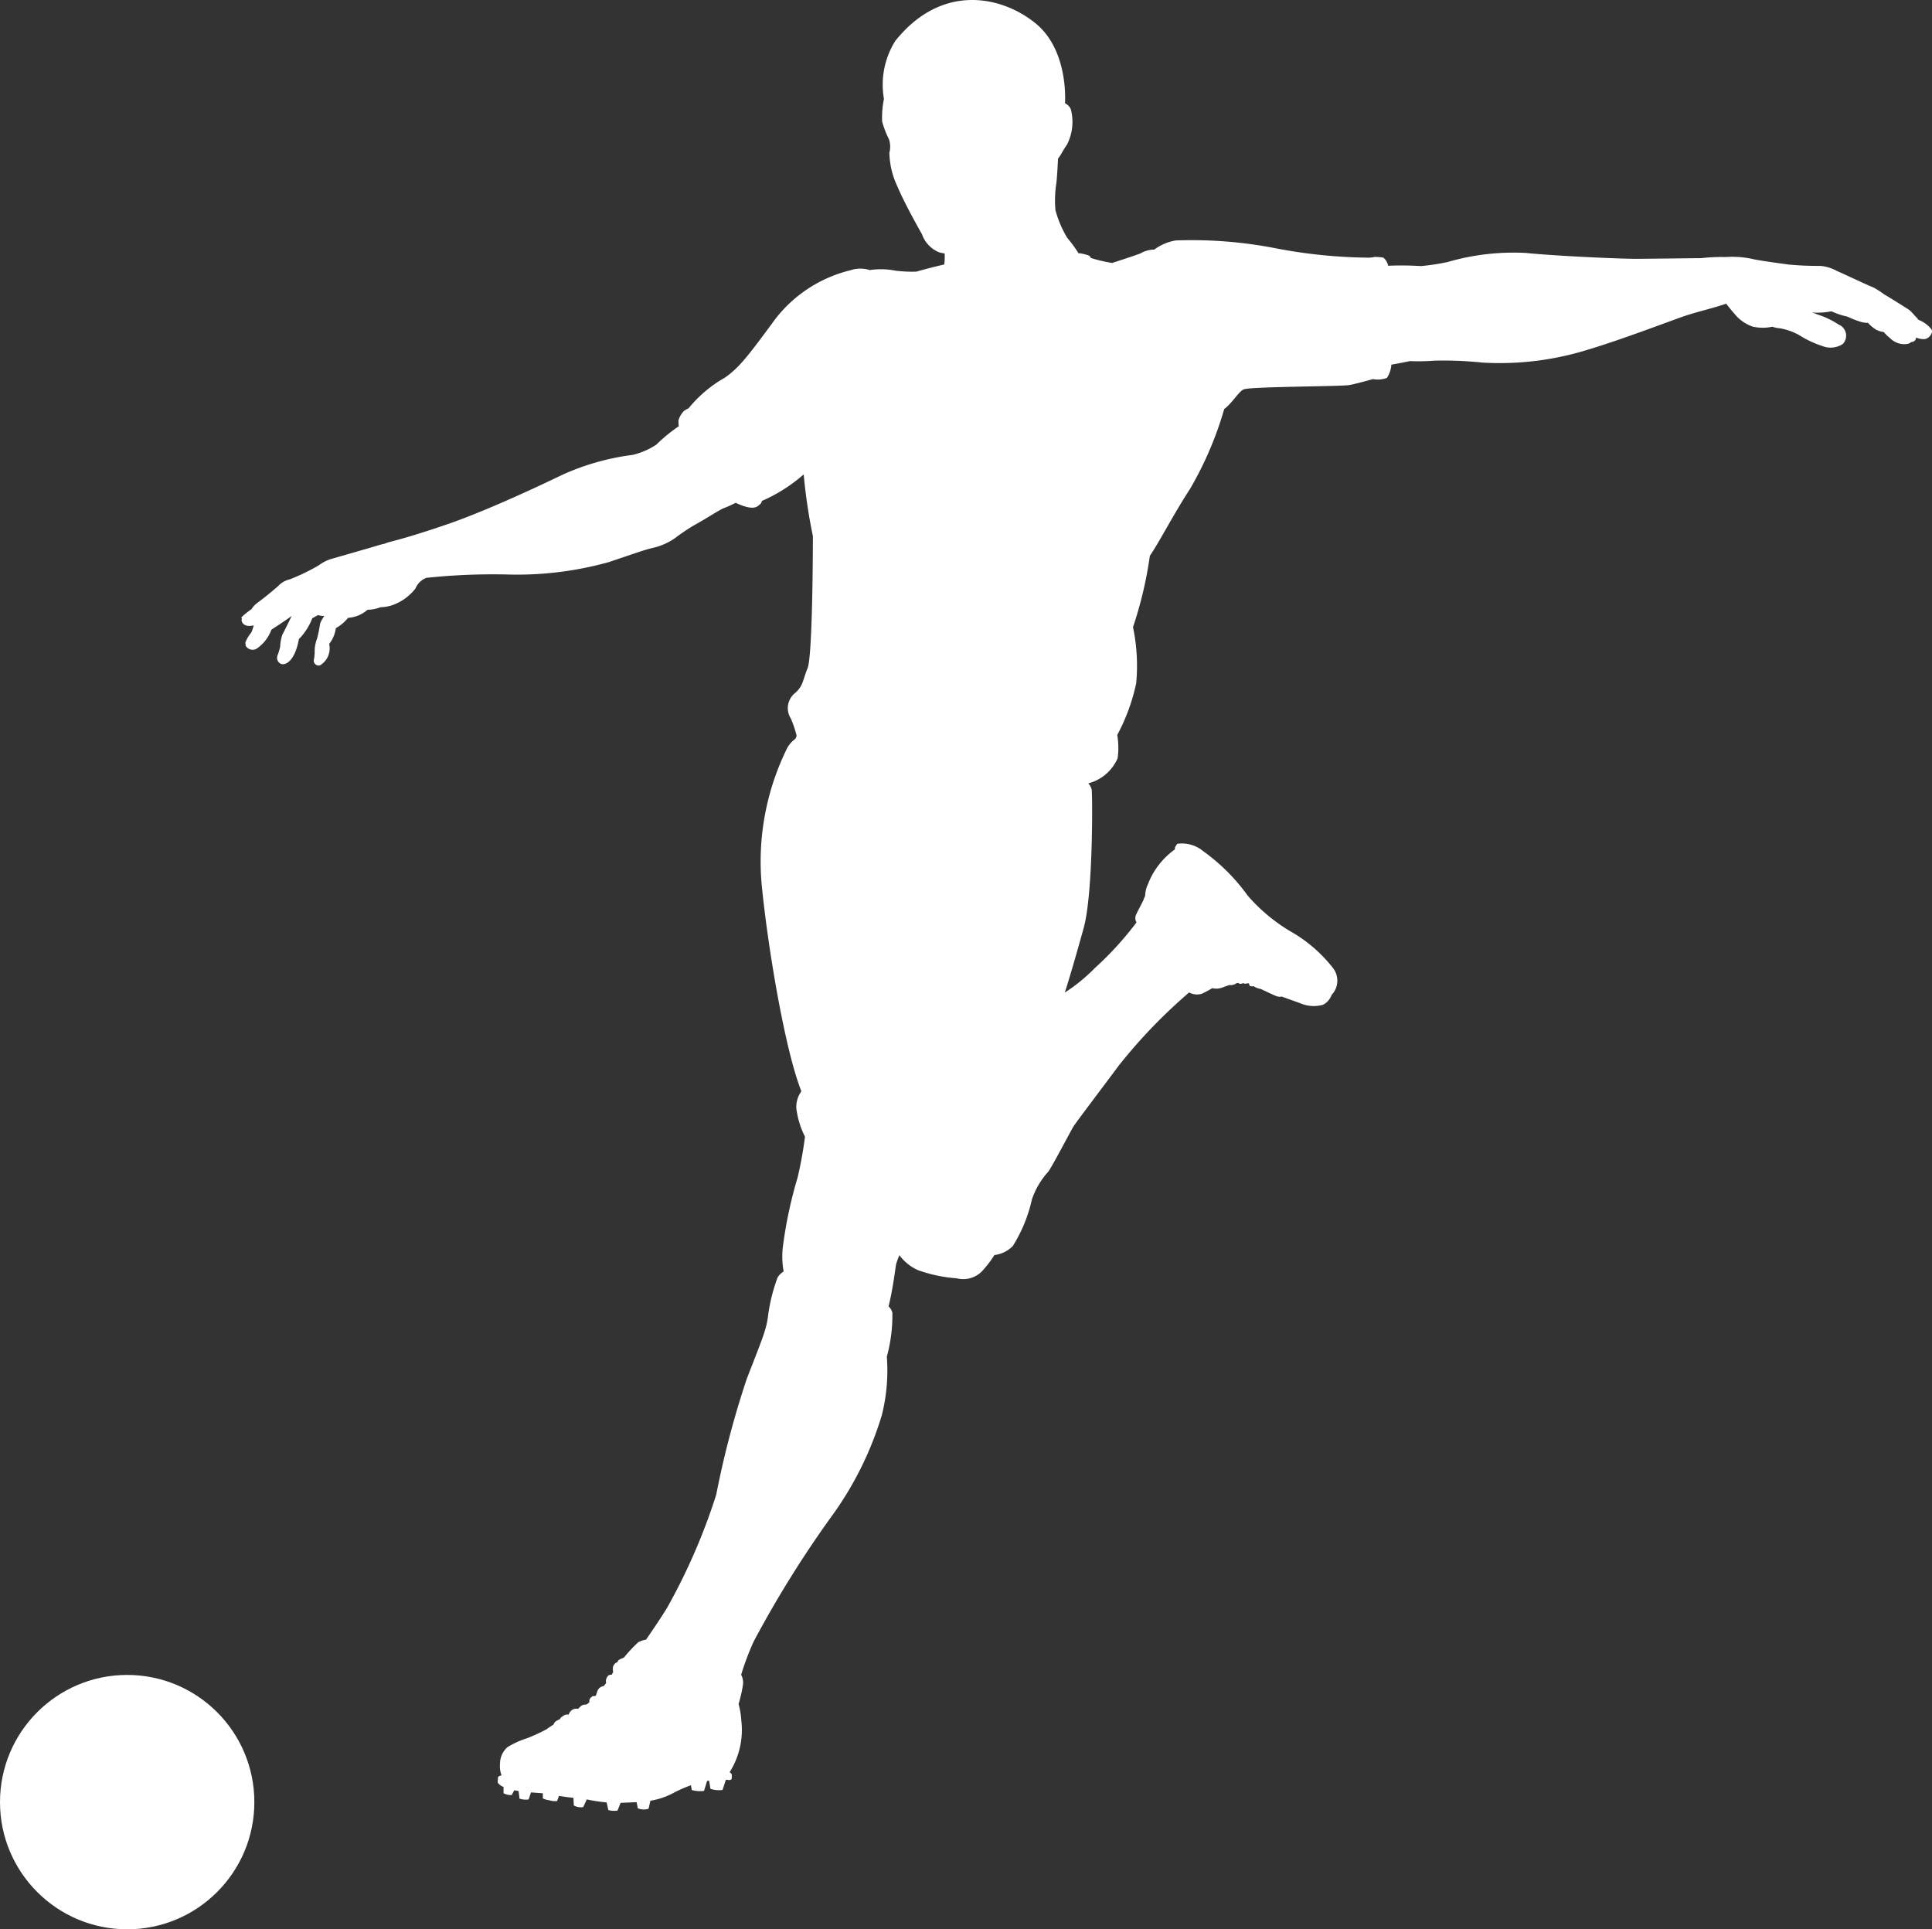
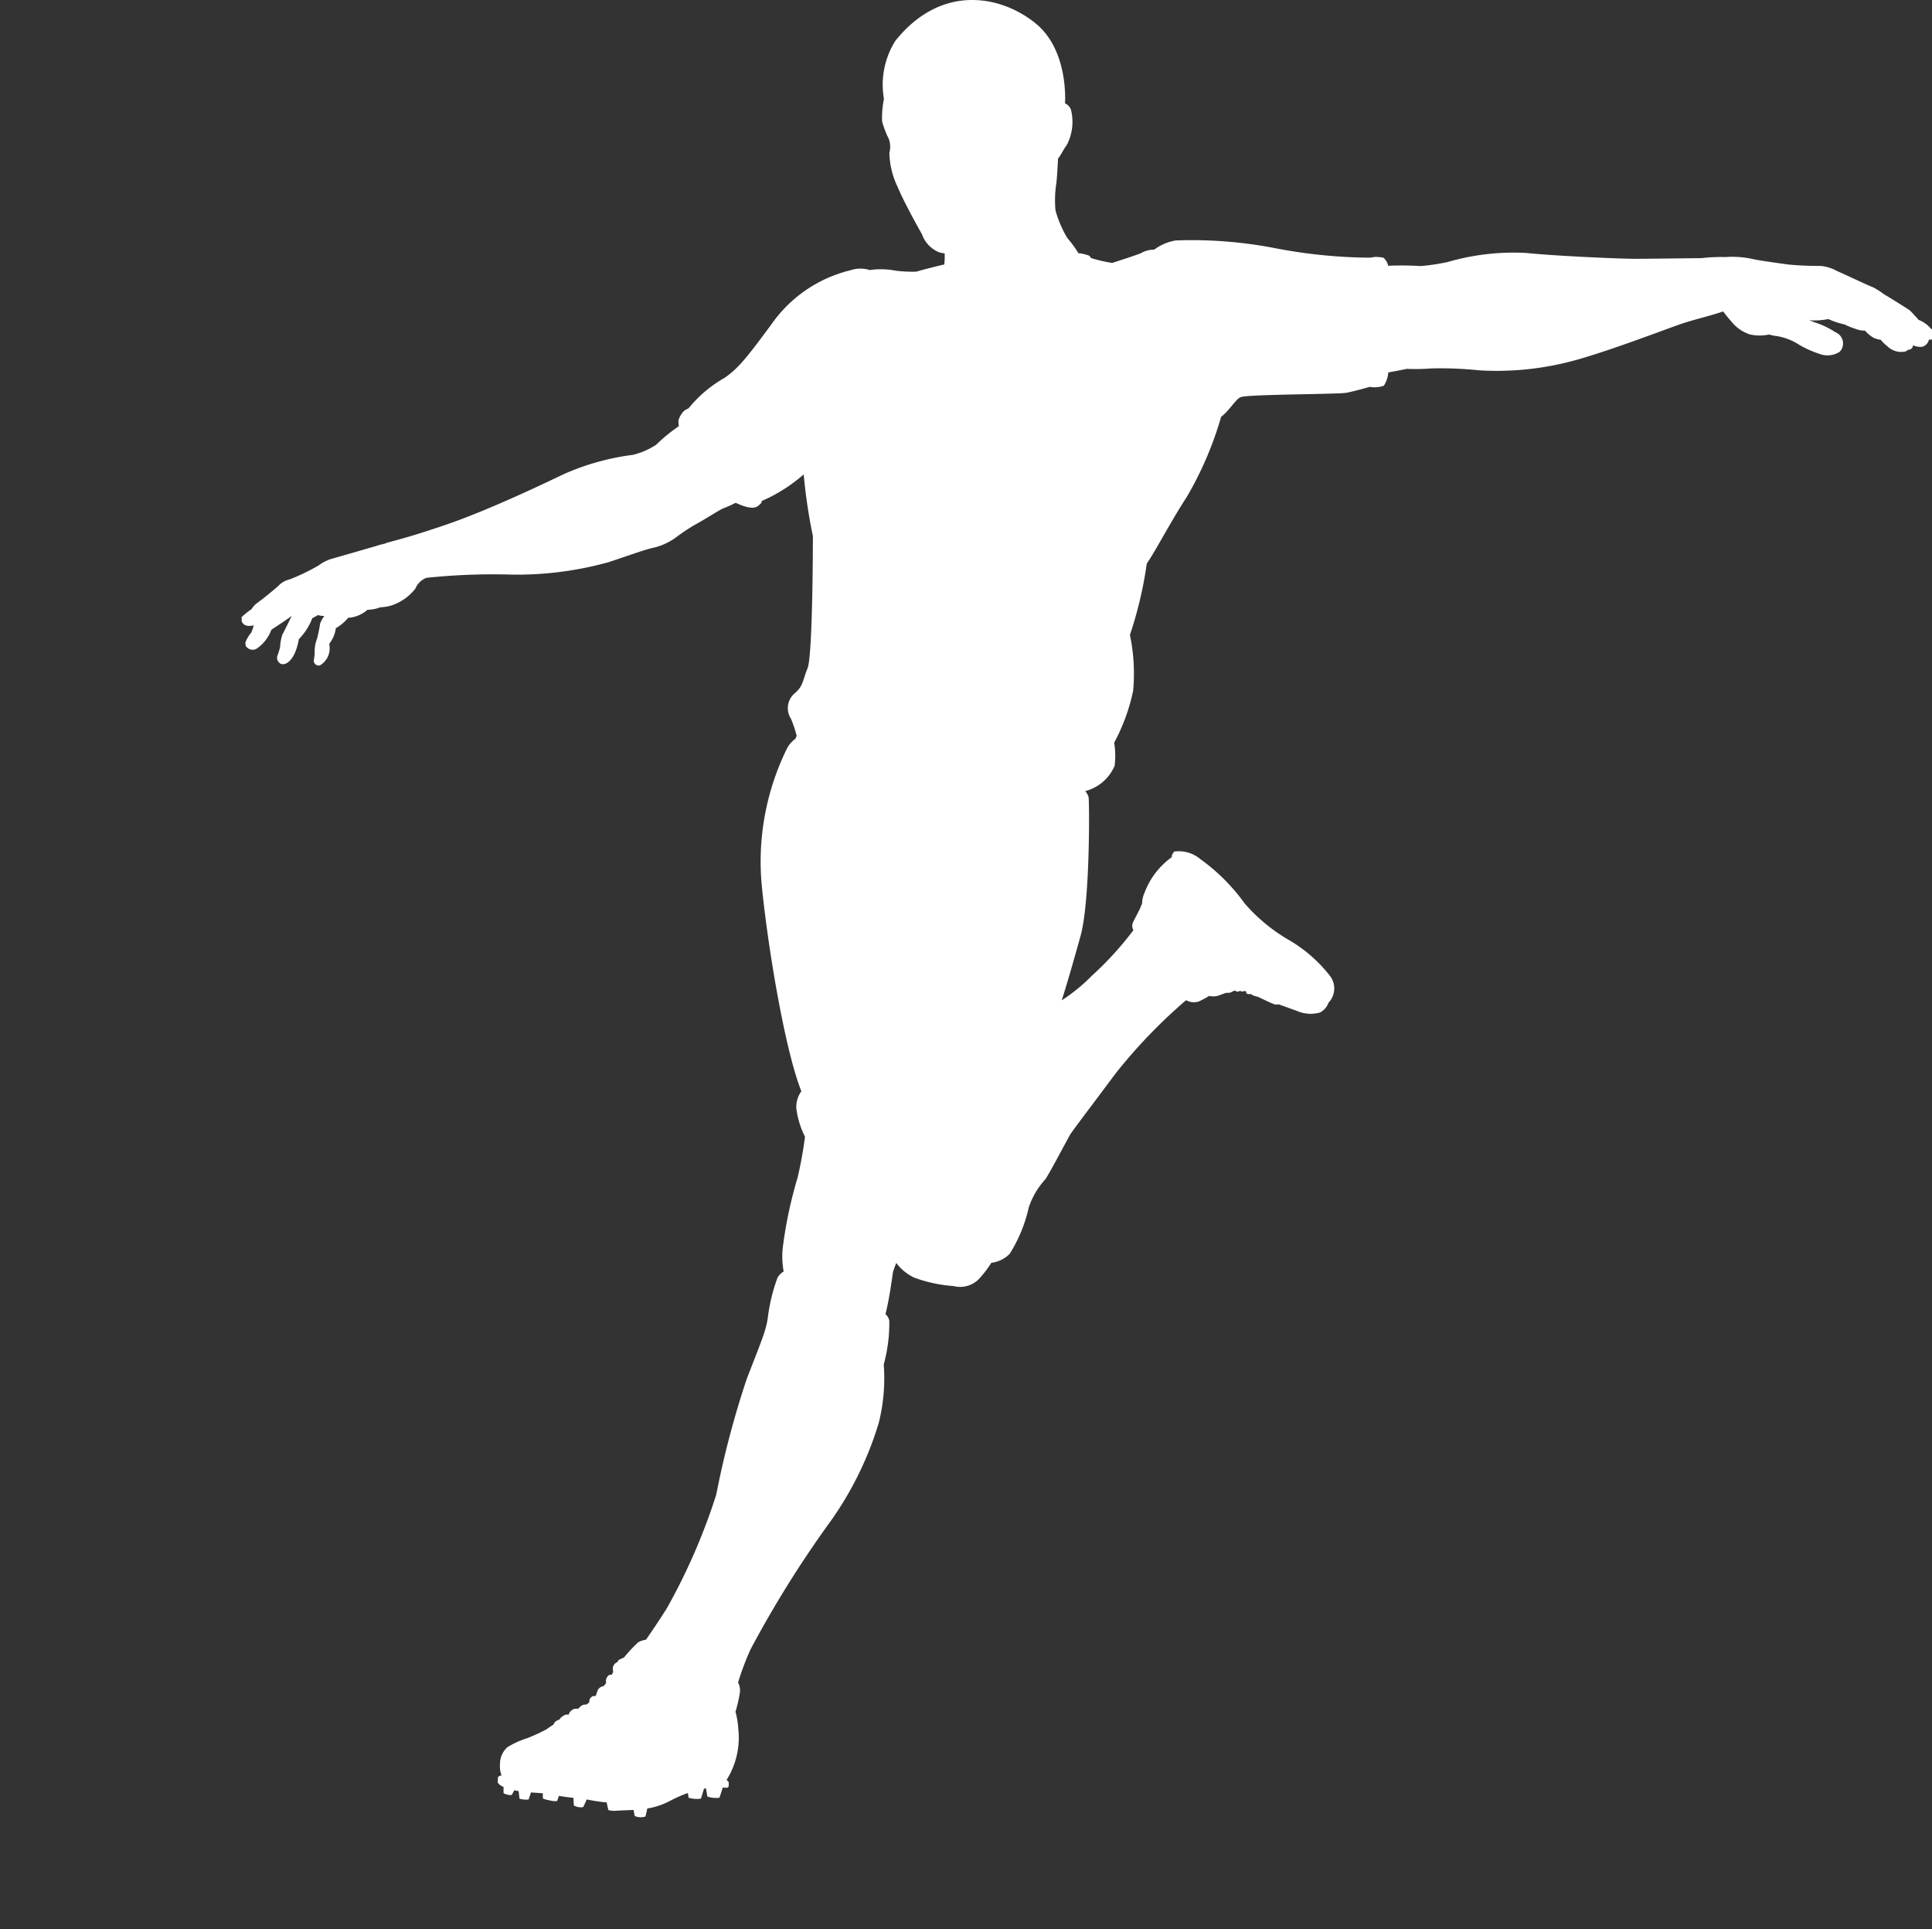
<svg xmlns="http://www.w3.org/2000/svg" id="Layer_20" data-name="Layer 20" width="147.861" height="147.647" viewBox="0 0 147.861 147.647">
  <rect x="0" y="0" width="147.861" height="147.647" fill="#333333" stroke="none" />
  <defs>
    <style>.cls-1{fill:#fff;}</style>
  </defs>
  <title>fifa-cam</title>
-   <path class="cls-1" d="M468.244,270.935a2.381,2.381,0,0,0-.98-0.71,2.452,2.452,0,0,0-.275-0.308,4.656,4.656,0,0,0-.415-0.436c-0.124-.083-1.66-1.059-1.909-1.183a6.385,6.385,0,0,0-.872-0.56c-0.353-.124-2.304-1.058-2.761-1.245a3.169,3.169,0,0,0-1.286-.395,23.753,23.753,0,0,1-2.428-.103c-0.436-.062-2.324-0.311-2.801-0.436a7.284,7.284,0,0,0-2.029-.136,13.129,13.129,0,0,0-1.851.083c-0.447,0-3.972.05-5.065,0.05s-5.858-.199-8.341-0.447a18.049,18.049,0,0,0-6.008.695,16.848,16.848,0,0,1-2.048.309,23.73,23.73,0,0,0-2.499-.025,1.057,1.057,0,0,0-.37-0.622,3.775,3.775,0,0,0-.657-0.054,2.481,2.481,0,0,1-.658.054,39.288,39.288,0,0,1-6.904-.712,33.454,33.454,0,0,0-7.671-.602,3.799,3.799,0,0,0-1.641.7,2.064,2.064,0,0,0-1.044.286c-0.363.145-1.471,0.507-2.178,0.735a11.251,11.251,0,0,1-1.625-.38,0.513,0.513,0,0,0-.147-0.183,3.66,3.66,0,0,0-.711-0.178,0.169,0.169,0,0,0-.08.017,9.809,9.809,0,0,0-.875-1.197,8.439,8.439,0,0,1-.9-2.113,8.599,8.599,0,0,1,.069-2.078c0.054-.431.107-1.448,0.128-1.879,0.255-.298.371-0.642,0.668-1.031a3.82,3.82,0,0,0,.312-2.736,0.891,0.891,0,0,0-.445-0.459c0.031-.571.131-4.18-2.257-6.122-2.597-2.113-7.184-3.09-10.736,1.351a6.319,6.319,0,0,0-.866,4.434,7.13,7.13,0,0,0-.138,1.731,7.339,7.339,0,0,0,.519,1.351,1.757,1.757,0,0,1,.035,1.039,6.319,6.319,0,0,0,.624,2.598c0.519,1.247,1.731,3.394,1.87,3.637a2.327,2.327,0,0,0,1.315,1.385,2.735,2.735,0,0,0,.421.083,5.064,5.064,0,0,1-.029.845c-0.466.109-1.337,0.321-2.143,0.552a10.594,10.594,0,0,1-1.59-.076,5.819,5.819,0,0,0-1.971-.046,2.368,2.368,0,0,0-1.463.011,10.352,10.352,0,0,0-6.061,4.141c-1.878,2.542-2.51,3.345-3.572,4.088a9.728,9.728,0,0,0-2.768,2.34,2.119,2.119,0,0,0-.346.194,1.775,1.775,0,0,0-.424.708,2.343,2.343,0,0,0,.021.469,12.528,12.528,0,0,0-1.725,1.413,5.702,5.702,0,0,1-1.79.778,18.871,18.871,0,0,0-5.304,1.483c-0.786.374-5.517,2.672-8.942,3.844s-4.371,1.307-4.686,1.442a0.082,0.082,0,0,0-.028.021,5.536,5.536,0,0,0-.576.148c-0.271.09-3.439,0.995-3.62,1.049a3.286,3.286,0,0,0-.888.471,16.105,16.105,0,0,1-2.208,1.068,1.768,1.768,0,0,0-.778.398c-0.182.199-.815,0.706-1.105,0.941s-0.58.435-.706,0.543a1.556,1.556,0,0,0-.345.403,5.371,5.371,0,0,0-.759.61,0.065,0.065,0,0,0,.03.103,0.267,0.267,0,0,0-.011.223c0.051,0.172.283,0.457,0.909,0.299a3.691,3.691,0,0,1-.185.551,2.672,2.672,0,0,0-.453.76,0.252,0.252,0,0,0,.023.143,0.185,0.185,0,0,0,.068.201,0.607,0.607,0,0,0,.778.127,3.027,3.027,0,0,0,1.123-1.448s1.086-.706,1.448-0.978c0.036-.027.07-0.053,0.103-0.078-0.061.128-.615,1.28-0.701,1.399a3.379,3.379,0,0,0-.181.96,5.261,5.261,0,0,1-.181.615,0.517,0.517,0,0,0,.217.688c0.362,0.163,1.068-.199,1.375-1.774,0.007-.037.014-0.073,0.02-0.108a4.617,4.617,0,0,0,1.027-1.603c0.112-.059.281-0.149,0.435-0.24a1.642,1.642,0,0,0,.49.07,2.328,2.328,0,0,0-.324.578,11.077,11.077,0,0,1-.235,1.159,2.631,2.631,0,0,0-.182.941,3.28,3.28,0,0,1-.072.724,0.381,0.381,0,0,0,.47.38,1.506,1.506,0,0,0,.724-1.575c-0.003-.026-0.004-0.054-0.005-0.082a2.392,2.392,0,0,0,.494-1.148c0.003-.016.004-0.029,0.007-0.043a3.339,3.339,0,0,0,.94-0.793,2.492,2.492,0,0,0,1.484-.616,2.857,2.857,0,0,0,.989-0.194,3.086,3.086,0,0,0,.923-0.163,3.873,3.873,0,0,0,1.756-1.267,1.471,1.471,0,0,1,.843-0.821,48.399,48.399,0,0,1,6.293-.253,26.122,26.122,0,0,0,7.649-.946c1.892-.631,2.748-0.946,3.334-1.081a4.823,4.823,0,0,0,1.757-.766,15.549,15.549,0,0,1,1.397-.947c1.144-.631,1.98-1.206,2.325-1.338a8.677,8.677,0,0,0,.911-0.411c1.45,0.68,1.686.252,1.855,0.117a0.319,0.319,0,0,0,.144-0.256,12.292,12.292,0,0,0,3.208-2.035,41.34,41.34,0,0,0,.704,4.723c-0.001,1-.024,9.154-0.406,10.105-0.405,1.014-.338,1.352-0.946,1.893a1.481,1.481,0,0,0-.337,1.96,8.327,8.327,0,0,1,.446,1.325l-0.088.22a2.283,2.283,0,0,0-.617.679,19.581,19.581,0,0,0-1.976,10.436c0.446,4.663,1.77,12.674,3.042,15.868a2.056,2.056,0,0,0-.387,1.297,6.617,6.617,0,0,0,.664,2.181,30.692,30.692,0,0,1-.561,3.11,33.104,33.104,0,0,0-1.14,5.383,6.395,6.395,0,0,0,.068,1.823,1.319,1.319,0,0,0-.465.461,13.374,13.374,0,0,0-.743,3.042c-0.136,1.014-.473,1.757-1.622,4.731a70.421,70.421,0,0,0-2.33,8.843,46.464,46.464,0,0,1-3.757,8.653c-0.501.819-1.224,1.876-1.617,2.444a1.875,1.875,0,0,0-.595.198,11.158,11.158,0,0,0-1.098,1.176,2.546,2.546,0,0,0-.415.196,0.43,0.43,0,0,0-.065.14,0.541,0.541,0,0,0-.366.451,1.512,1.512,0,0,0,.026.32c-0.036.064-.074,0.133-0.111,0.2a0.575,0.575,0,0,0-.241.047,0.675,0.675,0,0,0-.188.311,0.576,0.576,0,0,0,.005.279c-0.061.075-.128,0.158-0.193,0.238a0.566,0.566,0,0,0-.471.356c-0.032.098-.076,0.209-0.102,0.321-0.024.028-.047,0.057-0.071,0.086a0.631,0.631,0,0,0-.209.011,0.577,0.577,0,0,0-.221.236c-0.03.074-.011,0.168-0.04,0.248-0.063.052-.137,0.102-0.216,0.156a0.557,0.557,0,0,0-.489.187c-0.032.034-.088,0.086-0.137,0.14a0.64,0.64,0,0,0-.355.024,0.701,0.701,0,0,0-.332.319c-0.011.029-.023,0.062-0.036,0.098a0.677,0.677,0,0,0-.266.013,1.103,1.103,0,0,0-.252.155,0.349,0.349,0,0,0-.152.177c-0.116.055-.209,0.102-0.262,0.131a0.477,0.477,0,0,0-.223.28c-0.158.098-.37,0.238-0.539,0.365a13.779,13.779,0,0,1-1.499.688,6.497,6.497,0,0,0-1.498.686,1.685,1.685,0,0,0-.562,1.249,1.991,1.991,0,0,0,.119.907,0.47,0.47,0,0,0-.265.113,4.199,4.199,0,0,0-.031.435,0.929,0.929,0,0,0,.446.332v0.481a1.159,1.159,0,0,0,.625.141l0.197-.365c0.108,0.022.22,0.042,0.333,0.059l0.066,0.582a1.602,1.602,0,0,0,.698.062l0.182-.539c0.341,0.027.658,0.046,0.909,0.067l-0.004.387a1.472,1.472,0,0,0,.495.145,1.508,1.508,0,0,0,.6.061l0.141-.395c0.357,0.06.755,0.119,1.109,0.146l0.028,0.586a1.077,1.077,0,0,0,.72.125l0.272-.586a12.872,12.872,0,0,0,1.52.23l0.13,0.584a1.76,1.76,0,0,0,.701.043l0.236-.594c0.029-.001.059-0.002,0.088-0.004,0.39-.019.768-0.029,1.138-0.05l0.092,0.469a1.216,1.216,0,0,0,.822.037s0.099-.416.141-0.615a5.599,5.599,0,0,0,1.744-.585,9.934,9.934,0,0,1,1.359-.598l0.062,0.365a2.354,2.354,0,0,0,.941.065l0.233-.762c0.051-.009.101-0.018,0.152-0.026l0.105,0.628a2.087,2.087,0,0,0,.926.089l0.256-.783c0.086,0.006.172,0.014,0.256,0.024a0.207,0.207,0,0,0,.186-0.084,1.388,1.388,0,0,0,0-.372,0.68,0.68,0,0,0-.156-0.144,6.055,6.055,0,0,0,.9-3.906,6.52,6.52,0,0,0-.214-1.315,10.743,10.743,0,0,0,.326-1.411,1.266,1.266,0,0,0-.13-0.826,20.577,20.577,0,0,1,.964-2.554,83.167,83.167,0,0,1,5.88-9.462,25.859,25.859,0,0,0,3.92-7.84,13.991,13.991,0,0,0,.385-4.485,11.966,11.966,0,0,0,.425-3.355,0.941,0.941,0,0,0-.292-0.494c0.338-1.339.53-2.988,0.578-3.228a5.807,5.807,0,0,1,.25-0.69,3.617,3.617,0,0,0,1.397,1.133,10.921,10.921,0,0,0,2.977.633,2.018,2.018,0,0,0,2.09-.696,8.557,8.557,0,0,0,.81-1.082,2.366,2.366,0,0,0,1.407-.691,11.273,11.273,0,0,0,1.457-3.546,5.999,5.999,0,0,1,1.267-2.153c0.316-.443,1.71-3.103,1.9-3.42s2.216-2.976,3.483-4.686a40.763,40.763,0,0,1,5.387-5.6,1.259,1.259,0,0,0,.958.105,7.193,7.193,0,0,0,.81-0.433,1.344,1.344,0,0,0,.746-0.037c0.132-.049.337-0.129,0.576-0.204a0.714,0.714,0,0,0,.536-0.139c0.048-.009.097-0.018,0.145-0.025a0.181,0.181,0,0,0,.122.074,0.49,0.49,0,0,0,.264-0.068c0.023,0.087.216,0.057,0.346,0.02,0.02,0.007.041,0.014,0.061,0.022l0.038,0.016a0.154,0.154,0,0,0,.079.182,0.534,0.534,0,0,0,.267.009,1.168,1.168,0,0,0,.529.208c0.505,0.238,1.003.478,1.137,0.523a0.713,0.713,0,0,0,.474.062c0.292,0.106,1.12.405,1.403,0.506a2.613,2.613,0,0,0,1.752.123,1.351,1.351,0,0,0,.661-0.755,1.572,1.572,0,0,0,.104-2.059,10.962,10.962,0,0,0-3.184-2.765,13.301,13.301,0,0,1-3.333-2.765,14.842,14.842,0,0,0-3.406-3.406,2.549,2.549,0,0,0-2-.568l-0.124.198a0.264,0.264,0,0,0-.045.224,5.874,5.874,0,0,0-2.077,2.689,2.18,2.18,0,0,0-.206.89,1.071,1.071,0,0,0-.091.196c-0.073.246-.543,1.037-0.642,1.333a0.649,0.649,0,0,0,.074.482,25.003,25.003,0,0,1-3.185,3.492,13.532,13.532,0,0,1-2.302,1.878c0.494-1.55,1.024-3.437,1.438-4.92,0.741-2.655.679-10.25,0.617-10.621a1.203,1.203,0,0,0-.257-0.47,3.362,3.362,0,0,0,2.245-1.924,5.959,5.959,0,0,0-.031-1.78,14.754,14.754,0,0,0,1.451-3.965,14.409,14.409,0,0,0-.245-4.285,30.328,30.328,0,0,0,1.289-5.457c0.732-1.063,1.745-3.072,3.079-5.128a26.782,26.782,0,0,0,2.613-6.108c0.604-.44,1.114-1.35,1.493-1.502,0.548-.219,7.397-0.219,8.055-0.329,0.47-.079,1.358-0.325,1.828-0.459a2,2,0,0,0,1.077-.09,2.142,2.142,0,0,0,.339-1.015c0.406-.07.887-0.159,1.41-0.271a16.001,16.001,0,0,0,1.9-.035,29.129,29.129,0,0,1,3.675.149,22.665,22.665,0,0,0,7.397-.795c2.83-.794,7.05-2.432,8.093-2.78,1.033-.344,2.163-0.591,3.149-0.934,0.154,0.198.447,0.568,0.624,0.761a3.046,3.046,0,0,0,1.412.996,3.461,3.461,0,0,0,1.492.007,2.418,2.418,0,0,0,.562.118,4.496,4.496,0,0,1,1.557.56,7.511,7.511,0,0,0,1.681.788,1.713,1.713,0,0,0,1.598-.145,0.922,0.922,0,0,0-.332-1.494,6.472,6.472,0,0,0-1.619-.768,2.284,2.284,0,0,0-.399-0.141,0.652,0.652,0,0,1,.067-0.004,5.496,5.496,0,0,0,1.413-.095,5.623,5.623,0,0,0,1.222.406,7.215,7.215,0,0,0,.934.373,1.836,1.836,0,0,0,.644.105,2.754,2.754,0,0,0,.643.538,1.693,1.693,0,0,0,.564.164,2.847,2.847,0,0,0,.494.48,1.503,1.503,0,0,0,1.391.415,0.585,0.585,0,0,0,.217-0.136,0.336,0.336,0,0,0,.365-0.338,1.476,1.476,0,0,0,.663.121,0.709,0.709,0,0,0,.56-0.56A0.3,0.3,0,0,0,468.244,270.935Z" transform="translate(-320.438 -245.75)" />
-   <circle class="cls-1" cx="9.733" cy="137.914" r="9.733" />
+   <path class="cls-1" d="M468.244,270.935a2.381,2.381,0,0,0-.98-0.71,2.452,2.452,0,0,0-.275-0.308,4.656,4.656,0,0,0-.415-0.436c-0.124-.083-1.66-1.059-1.909-1.183a6.385,6.385,0,0,0-.872-0.56c-0.353-.124-2.304-1.058-2.761-1.245a3.169,3.169,0,0,0-1.286-.395,23.753,23.753,0,0,1-2.428-.103c-0.436-.062-2.324-0.311-2.801-0.436a7.284,7.284,0,0,0-2.029-.136,13.129,13.129,0,0,0-1.851.083c-0.447,0-3.972.05-5.065,0.05s-5.858-.199-8.341-0.447a18.049,18.049,0,0,0-6.008.695,16.848,16.848,0,0,1-2.048.309,23.73,23.73,0,0,0-2.499-.025,1.057,1.057,0,0,0-.37-0.622,3.775,3.775,0,0,0-.657-0.054,2.481,2.481,0,0,1-.658.054,39.288,39.288,0,0,1-6.904-.712,33.454,33.454,0,0,0-7.671-.602,3.799,3.799,0,0,0-1.641.7,2.064,2.064,0,0,0-1.044.286c-0.363.145-1.471,0.507-2.178,0.735a11.251,11.251,0,0,1-1.625-.38,0.513,0.513,0,0,0-.147-0.183,3.66,3.66,0,0,0-.711-0.178,0.169,0.169,0,0,0-.08.017,9.809,9.809,0,0,0-.875-1.197,8.439,8.439,0,0,1-.9-2.113,8.599,8.599,0,0,1,.069-2.078c0.054-.431.107-1.448,0.128-1.879,0.255-.298.371-0.642,0.668-1.031a3.82,3.82,0,0,0,.312-2.736,0.891,0.891,0,0,0-.445-0.459c0.031-.571.131-4.18-2.257-6.122-2.597-2.113-7.184-3.09-10.736,1.351a6.319,6.319,0,0,0-.866,4.434,7.13,7.13,0,0,0-.138,1.731,7.339,7.339,0,0,0,.519,1.351,1.757,1.757,0,0,1,.035,1.039,6.319,6.319,0,0,0,.624,2.598c0.519,1.247,1.731,3.394,1.87,3.637a2.327,2.327,0,0,0,1.315,1.385,2.735,2.735,0,0,0,.421.083,5.064,5.064,0,0,1-.029.845c-0.466.109-1.337,0.321-2.143,0.552a10.594,10.594,0,0,1-1.59-.076,5.819,5.819,0,0,0-1.971-.046,2.368,2.368,0,0,0-1.463.011,10.352,10.352,0,0,0-6.061,4.141c-1.878,2.542-2.51,3.345-3.572,4.088a9.728,9.728,0,0,0-2.768,2.34,2.119,2.119,0,0,0-.346.194,1.775,1.775,0,0,0-.424.708,2.343,2.343,0,0,0,.021.469,12.528,12.528,0,0,0-1.725,1.413,5.702,5.702,0,0,1-1.79.778,18.871,18.871,0,0,0-5.304,1.483c-0.786.374-5.517,2.672-8.942,3.844s-4.371,1.307-4.686,1.442a0.082,0.082,0,0,0-.028.021,5.536,5.536,0,0,0-.576.148c-0.271.09-3.439,0.995-3.62,1.049a3.286,3.286,0,0,0-.888.471,16.105,16.105,0,0,1-2.208,1.068,1.768,1.768,0,0,0-.778.398c-0.182.199-.815,0.706-1.105,0.941s-0.58.435-.706,0.543a1.556,1.556,0,0,0-.345.403,5.371,5.371,0,0,0-.759.61,0.065,0.065,0,0,0,.03.103,0.267,0.267,0,0,0-.011.223c0.051,0.172.283,0.457,0.909,0.299a3.691,3.691,0,0,1-.185.551,2.672,2.672,0,0,0-.453.76,0.252,0.252,0,0,0,.023.143,0.185,0.185,0,0,0,.068.201,0.607,0.607,0,0,0,.778.127,3.027,3.027,0,0,0,1.123-1.448s1.086-.706,1.448-0.978c0.036-.027.07-0.053,0.103-0.078-0.061.128-.615,1.28-0.701,1.399a3.379,3.379,0,0,0-.181.96,5.261,5.261,0,0,1-.181.615,0.517,0.517,0,0,0,.217.688c0.362,0.163,1.068-.199,1.375-1.774,0.007-.037.014-0.073,0.02-0.108a4.617,4.617,0,0,0,1.027-1.603c0.112-.059.281-0.149,0.435-0.24a1.642,1.642,0,0,0,.49.07,2.328,2.328,0,0,0-.324.578,11.077,11.077,0,0,1-.235,1.159,2.631,2.631,0,0,0-.182.941,3.28,3.28,0,0,1-.072.724,0.381,0.381,0,0,0,.47.38,1.506,1.506,0,0,0,.724-1.575c-0.003-.026-0.004-0.054-0.005-0.082a2.392,2.392,0,0,0,.494-1.148c0.003-.016.004-0.029,0.007-0.043a3.339,3.339,0,0,0,.94-0.793,2.492,2.492,0,0,0,1.484-.616,2.857,2.857,0,0,0,.989-0.194,3.086,3.086,0,0,0,.923-0.163,3.873,3.873,0,0,0,1.756-1.267,1.471,1.471,0,0,1,.843-0.821,48.399,48.399,0,0,1,6.293-.253,26.122,26.122,0,0,0,7.649-.946c1.892-.631,2.748-0.946,3.334-1.081a4.823,4.823,0,0,0,1.757-.766,15.549,15.549,0,0,1,1.397-.947c1.144-.631,1.98-1.206,2.325-1.338a8.677,8.677,0,0,0,.911-0.411c1.45,0.68,1.686.252,1.855,0.117a0.319,0.319,0,0,0,.144-0.256,12.292,12.292,0,0,0,3.208-2.035,41.34,41.34,0,0,0,.704,4.723c-0.001,1-.024,9.154-0.406,10.105-0.405,1.014-.338,1.352-0.946,1.893a1.481,1.481,0,0,0-.337,1.96,8.327,8.327,0,0,1,.446,1.325l-0.088.22a2.283,2.283,0,0,0-.617.679,19.581,19.581,0,0,0-1.976,10.436c0.446,4.663,1.77,12.674,3.042,15.868a2.056,2.056,0,0,0-.387,1.297,6.617,6.617,0,0,0,.664,2.181,30.692,30.692,0,0,1-.561,3.11,33.104,33.104,0,0,0-1.14,5.383,6.395,6.395,0,0,0,.068,1.823,1.319,1.319,0,0,0-.465.461,13.374,13.374,0,0,0-.743,3.042c-0.136,1.014-.473,1.757-1.622,4.731a70.421,70.421,0,0,0-2.33,8.843,46.464,46.464,0,0,1-3.757,8.653c-0.501.819-1.224,1.876-1.617,2.444a1.875,1.875,0,0,0-.595.198,11.158,11.158,0,0,0-1.098,1.176,2.546,2.546,0,0,0-.415.196,0.43,0.43,0,0,0-.065.14,0.541,0.541,0,0,0-.366.451,1.512,1.512,0,0,0,.026.32c-0.036.064-.074,0.133-0.111,0.2a0.575,0.575,0,0,0-.241.047,0.675,0.675,0,0,0-.188.311,0.576,0.576,0,0,0,.005.279c-0.061.075-.128,0.158-0.193,0.238a0.566,0.566,0,0,0-.471.356c-0.032.098-.076,0.209-0.102,0.321-0.024.028-.047,0.057-0.071,0.086a0.631,0.631,0,0,0-.209.011,0.577,0.577,0,0,0-.221.236c-0.03.074-.011,0.168-0.04,0.248-0.063.052-.137,0.102-0.216,0.156a0.557,0.557,0,0,0-.489.187c-0.032.034-.088,0.086-0.137,0.14a0.64,0.64,0,0,0-.355.024,0.701,0.701,0,0,0-.332.319c-0.011.029-.023,0.062-0.036,0.098a0.677,0.677,0,0,0-.266.013,1.103,1.103,0,0,0-.252.155,0.349,0.349,0,0,0-.152.177c-0.116.055-.209,0.102-0.262,0.131a0.477,0.477,0,0,0-.223.28c-0.158.098-.37,0.238-0.539,0.365a13.779,13.779,0,0,1-1.499.688,6.497,6.497,0,0,0-1.498.686,1.685,1.685,0,0,0-.562,1.249,1.991,1.991,0,0,0,.119.907,0.47,0.47,0,0,0-.265.113,4.199,4.199,0,0,0-.031.435,0.929,0.929,0,0,0,.446.332v0.481a1.159,1.159,0,0,0,.625.141l0.197-.365c0.108,0.022.22,0.042,0.333,0.059l0.066,0.582a1.602,1.602,0,0,0,.698.062l0.182-.539c0.341,0.027.658,0.046,0.909,0.067l-0.004.387a1.472,1.472,0,0,0,.495.145,1.508,1.508,0,0,0,.6.061l0.141-.395c0.357,0.06.755,0.119,1.109,0.146l0.028,0.586a1.077,1.077,0,0,0,.72.125l0.272-.586a12.872,12.872,0,0,0,1.52.23l0.13,0.584a1.76,1.76,0,0,0,.701.043c0.029-.001.059-0.002,0.088-0.004,0.39-.019.768-0.029,1.138-0.05l0.092,0.469a1.216,1.216,0,0,0,.822.037s0.099-.416.141-0.615a5.599,5.599,0,0,0,1.744-.585,9.934,9.934,0,0,1,1.359-.598l0.062,0.365a2.354,2.354,0,0,0,.941.065l0.233-.762c0.051-.009.101-0.018,0.152-0.026l0.105,0.628a2.087,2.087,0,0,0,.926.089l0.256-.783c0.086,0.006.172,0.014,0.256,0.024a0.207,0.207,0,0,0,.186-0.084,1.388,1.388,0,0,0,0-.372,0.68,0.68,0,0,0-.156-0.144,6.055,6.055,0,0,0,.9-3.906,6.52,6.52,0,0,0-.214-1.315,10.743,10.743,0,0,0,.326-1.411,1.266,1.266,0,0,0-.13-0.826,20.577,20.577,0,0,1,.964-2.554,83.167,83.167,0,0,1,5.88-9.462,25.859,25.859,0,0,0,3.92-7.84,13.991,13.991,0,0,0,.385-4.485,11.966,11.966,0,0,0,.425-3.355,0.941,0.941,0,0,0-.292-0.494c0.338-1.339.53-2.988,0.578-3.228a5.807,5.807,0,0,1,.25-0.69,3.617,3.617,0,0,0,1.397,1.133,10.921,10.921,0,0,0,2.977.633,2.018,2.018,0,0,0,2.09-.696,8.557,8.557,0,0,0,.81-1.082,2.366,2.366,0,0,0,1.407-.691,11.273,11.273,0,0,0,1.457-3.546,5.999,5.999,0,0,1,1.267-2.153c0.316-.443,1.71-3.103,1.9-3.42s2.216-2.976,3.483-4.686a40.763,40.763,0,0,1,5.387-5.6,1.259,1.259,0,0,0,.958.105,7.193,7.193,0,0,0,.81-0.433,1.344,1.344,0,0,0,.746-0.037c0.132-.049.337-0.129,0.576-0.204a0.714,0.714,0,0,0,.536-0.139c0.048-.009.097-0.018,0.145-0.025a0.181,0.181,0,0,0,.122.074,0.49,0.49,0,0,0,.264-0.068c0.023,0.087.216,0.057,0.346,0.02,0.02,0.007.041,0.014,0.061,0.022l0.038,0.016a0.154,0.154,0,0,0,.079.182,0.534,0.534,0,0,0,.267.009,1.168,1.168,0,0,0,.529.208c0.505,0.238,1.003.478,1.137,0.523a0.713,0.713,0,0,0,.474.062c0.292,0.106,1.12.405,1.403,0.506a2.613,2.613,0,0,0,1.752.123,1.351,1.351,0,0,0,.661-0.755,1.572,1.572,0,0,0,.104-2.059,10.962,10.962,0,0,0-3.184-2.765,13.301,13.301,0,0,1-3.333-2.765,14.842,14.842,0,0,0-3.406-3.406,2.549,2.549,0,0,0-2-.568l-0.124.198a0.264,0.264,0,0,0-.045.224,5.874,5.874,0,0,0-2.077,2.689,2.18,2.18,0,0,0-.206.89,1.071,1.071,0,0,0-.091.196c-0.073.246-.543,1.037-0.642,1.333a0.649,0.649,0,0,0,.074.482,25.003,25.003,0,0,1-3.185,3.492,13.532,13.532,0,0,1-2.302,1.878c0.494-1.55,1.024-3.437,1.438-4.92,0.741-2.655.679-10.25,0.617-10.621a1.203,1.203,0,0,0-.257-0.47,3.362,3.362,0,0,0,2.245-1.924,5.959,5.959,0,0,0-.031-1.78,14.754,14.754,0,0,0,1.451-3.965,14.409,14.409,0,0,0-.245-4.285,30.328,30.328,0,0,0,1.289-5.457c0.732-1.063,1.745-3.072,3.079-5.128a26.782,26.782,0,0,0,2.613-6.108c0.604-.44,1.114-1.35,1.493-1.502,0.548-.219,7.397-0.219,8.055-0.329,0.47-.079,1.358-0.325,1.828-0.459a2,2,0,0,0,1.077-.09,2.142,2.142,0,0,0,.339-1.015c0.406-.07.887-0.159,1.41-0.271a16.001,16.001,0,0,0,1.9-.035,29.129,29.129,0,0,1,3.675.149,22.665,22.665,0,0,0,7.397-.795c2.83-.794,7.05-2.432,8.093-2.78,1.033-.344,2.163-0.591,3.149-0.934,0.154,0.198.447,0.568,0.624,0.761a3.046,3.046,0,0,0,1.412.996,3.461,3.461,0,0,0,1.492.007,2.418,2.418,0,0,0,.562.118,4.496,4.496,0,0,1,1.557.56,7.511,7.511,0,0,0,1.681.788,1.713,1.713,0,0,0,1.598-.145,0.922,0.922,0,0,0-.332-1.494,6.472,6.472,0,0,0-1.619-.768,2.284,2.284,0,0,0-.399-0.141,0.652,0.652,0,0,1,.067-0.004,5.496,5.496,0,0,0,1.413-.095,5.623,5.623,0,0,0,1.222.406,7.215,7.215,0,0,0,.934.373,1.836,1.836,0,0,0,.644.105,2.754,2.754,0,0,0,.643.538,1.693,1.693,0,0,0,.564.164,2.847,2.847,0,0,0,.494.48,1.503,1.503,0,0,0,1.391.415,0.585,0.585,0,0,0,.217-0.136,0.336,0.336,0,0,0,.365-0.338,1.476,1.476,0,0,0,.663.121,0.709,0.709,0,0,0,.56-0.56A0.3,0.3,0,0,0,468.244,270.935Z" transform="translate(-320.438 -245.75)" />
</svg>